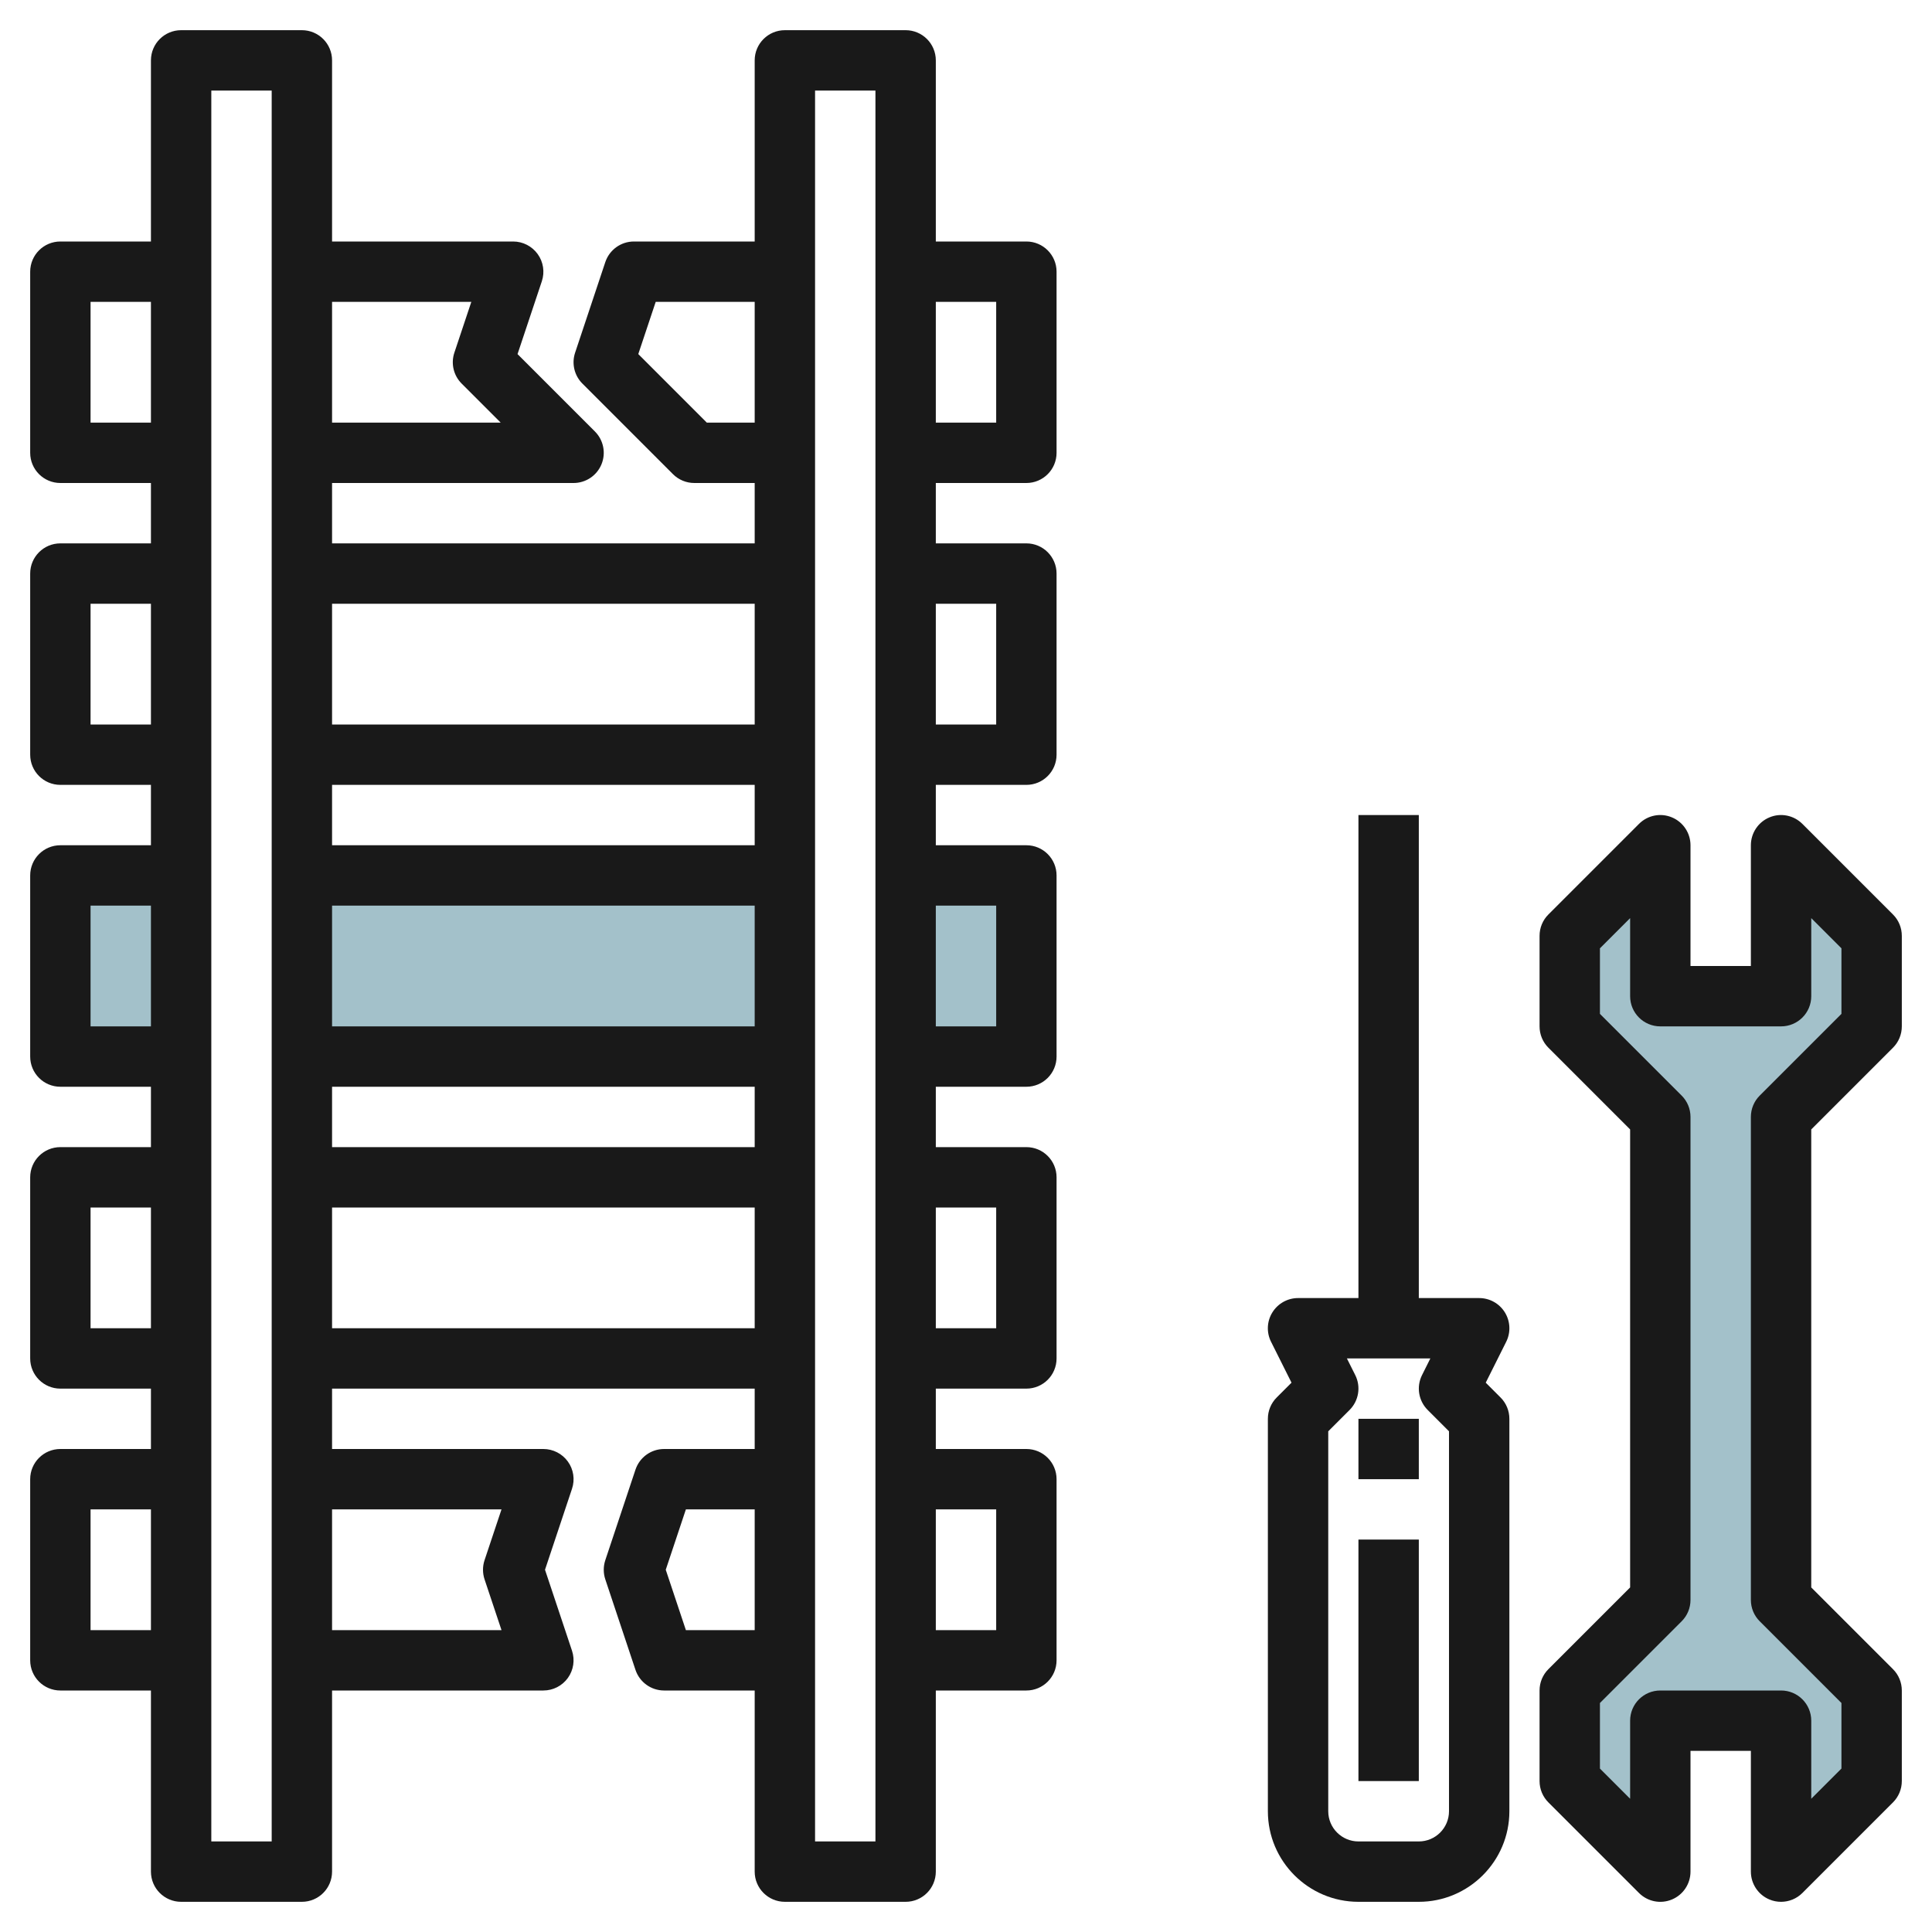
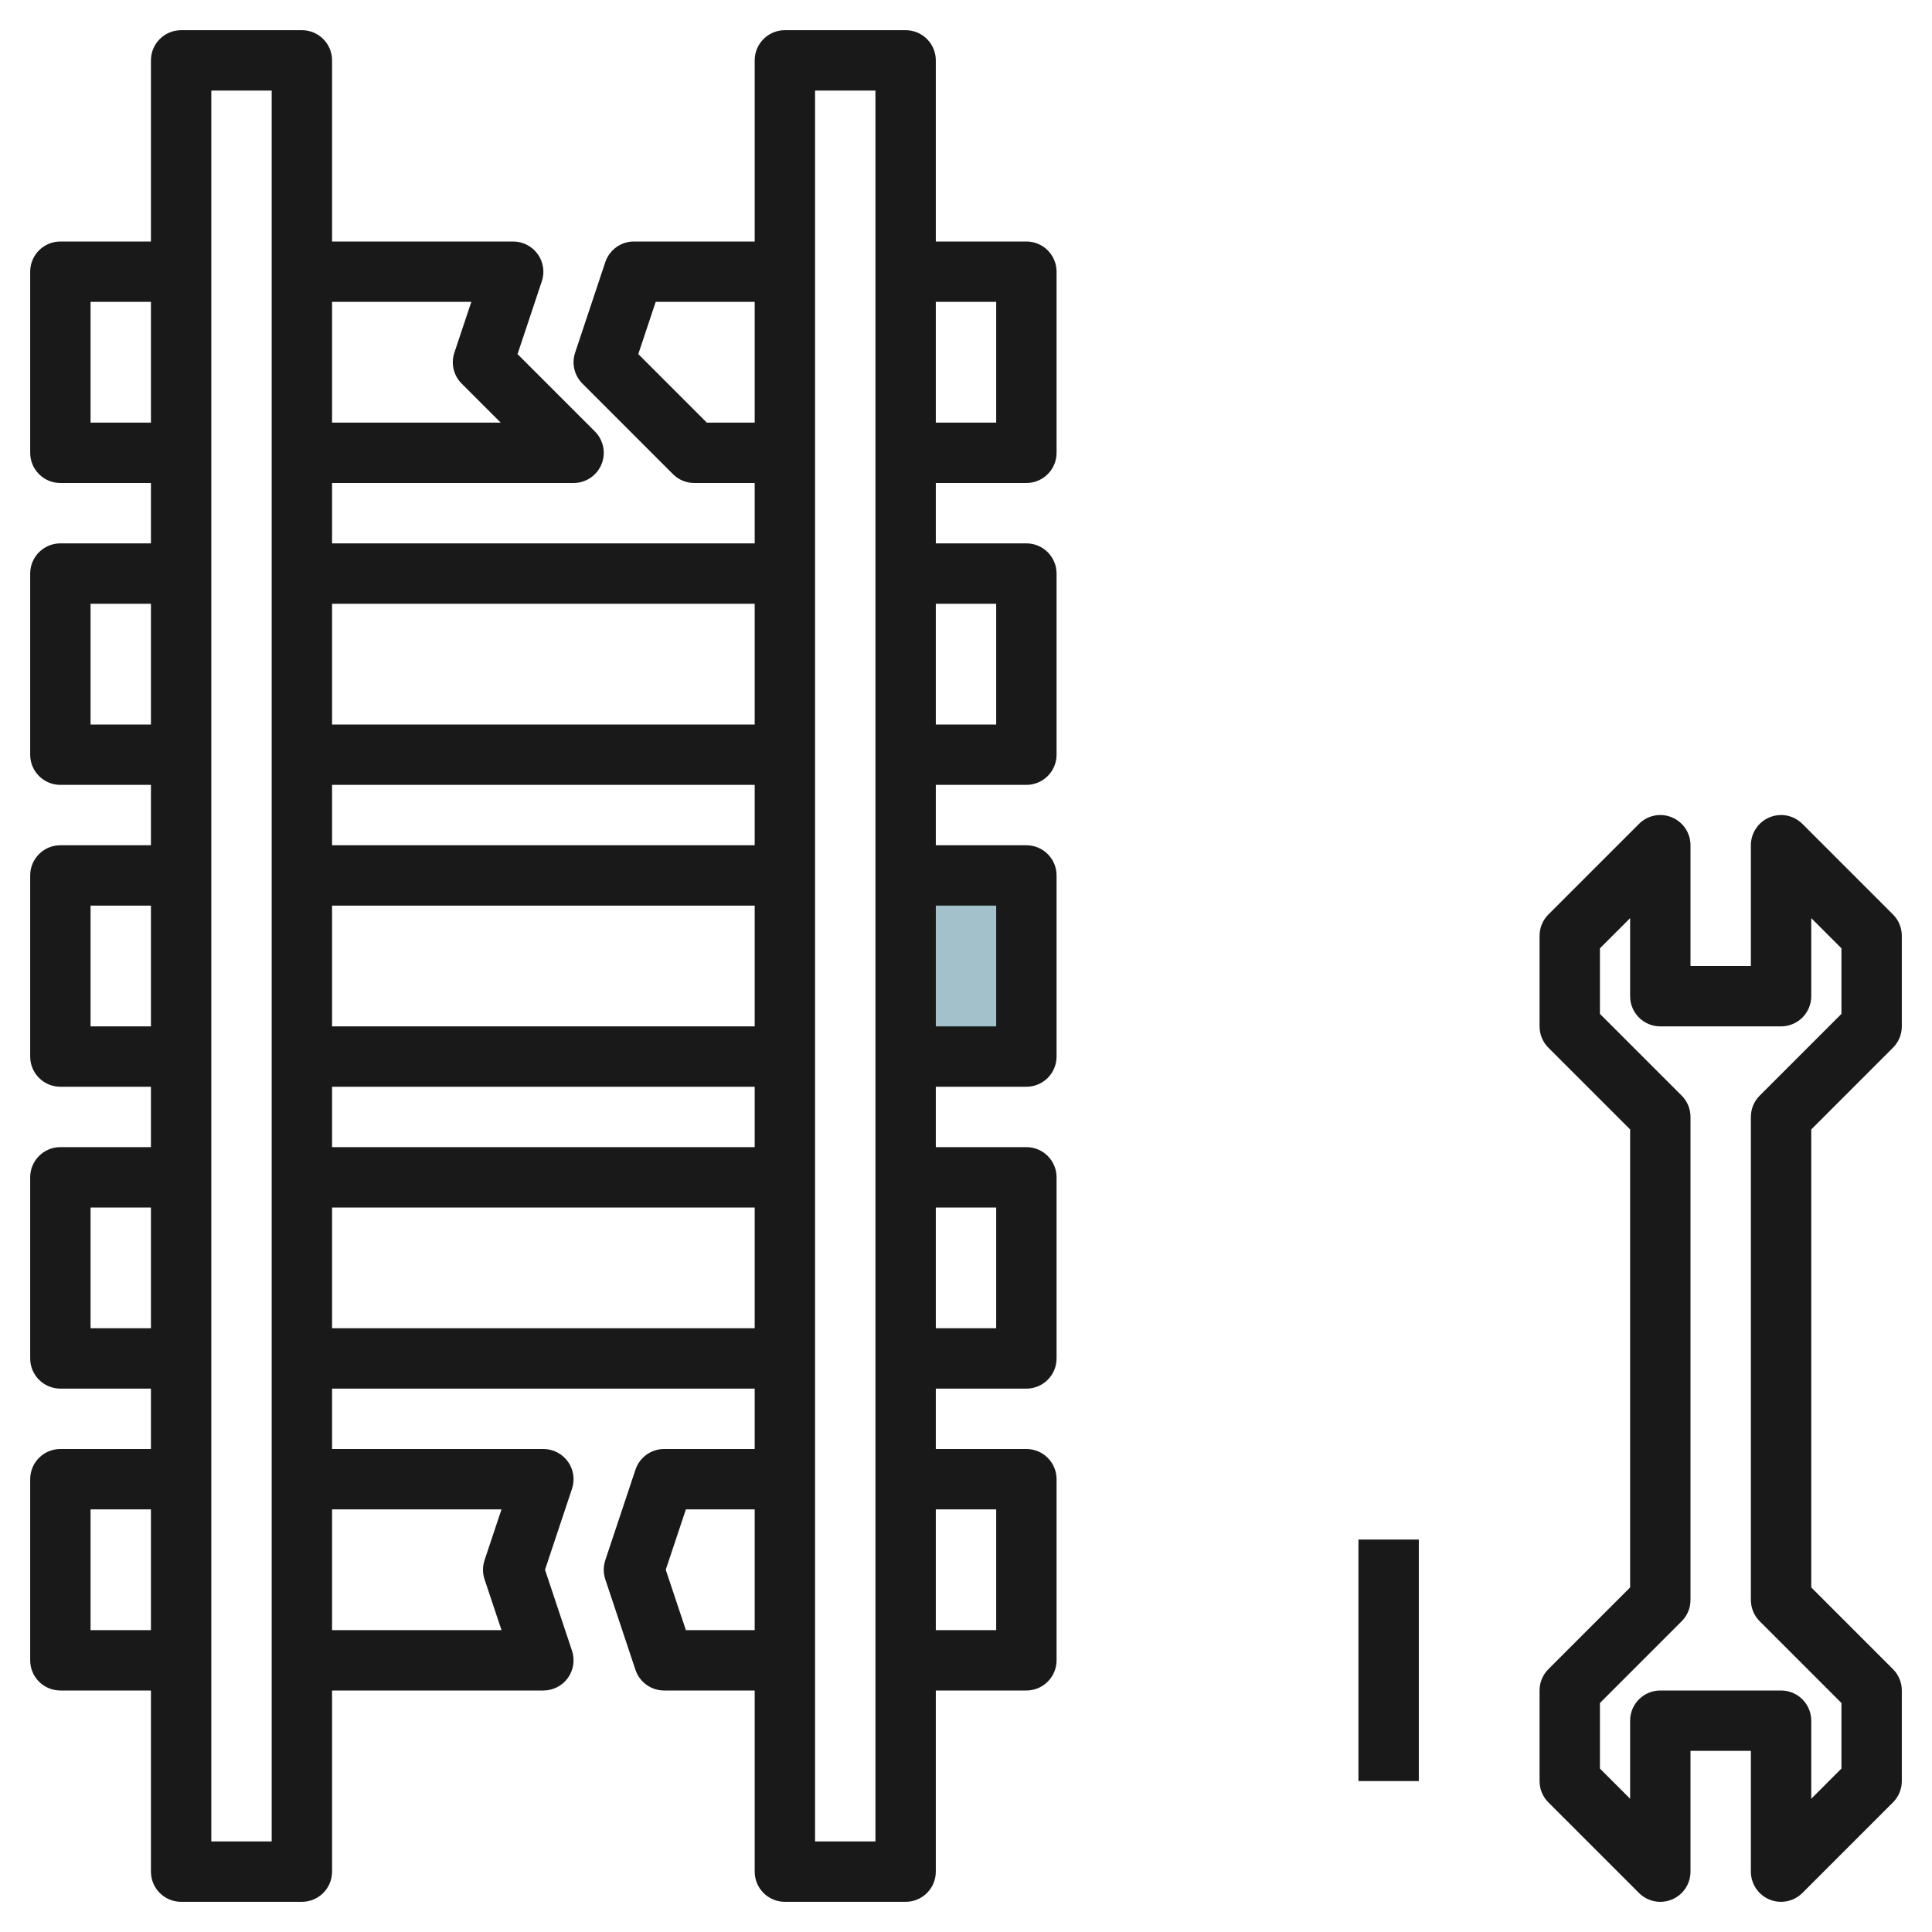
<svg xmlns="http://www.w3.org/2000/svg" id="Layer_3" enable-background="new 0 0 64 64" height="512" viewBox="0 0 64 64" width="512">
  <g>
-     <path d="m10 29h16v6h-16z" fill="#a3c1ca" />
    <path d="m30 29h4v6h-4z" fill="#a3c1ca" />
-     <path d="m2 29h4v6h-4z" fill="#a3c1ca" />
-     <path d="m55 37-3-3v-3l3-3v5h4v-5l3 3v3l-3 3v16l3 3v3l-3 3v-5h-4v5l-3-3v-3l3-3z" fill="#a3c1ca" />
    <g fill="#191919">
      <path d="m10 63c.552 0 1-.447 1-1v-6h7c.321 0 .623-.154.811-.415s.239-.597.138-.901l-.895-2.684.895-2.684c.102-.305.05-.641-.138-.901s-.49-.415-.811-.415h-7v-2h14v2h-3c-.431 0-.812.275-.949.684l-1 3c-.068.205-.068.428 0 .633l1 3c.137.408.518.683.949.683h3v6c0 .553.448 1 1 1h4c.552 0 1-.447 1-1v-6h3c.552 0 1-.447 1-1v-6c0-.553-.448-1-1-1h-3v-2h3c.552 0 1-.447 1-1v-6c0-.553-.448-1-1-1h-3v-2h3c.552 0 1-.447 1-1v-6c0-.553-.448-1-1-1h-3v-2h3c.552 0 1-.447 1-1v-6c0-.553-.448-1-1-1h-3v-2h3c.552 0 1-.447 1-1v-6c0-.553-.448-1-1-1h-3v-6c0-.553-.448-1-1-1h-4c-.552 0-1 .447-1 1v6h-4c-.431 0-.812.275-.949.684l-1 3c-.12.359-.026.756.242 1.023l3 3c.187.188.442.293.707.293h2v2h-14v-2h8c.404 0 .769-.243.924-.617s.069-.804-.217-1.09l-2.563-2.563.805-2.413c.102-.305.05-.641-.138-.901s-.49-.416-.811-.416h-6v-6c0-.553-.448-1-1-1h-4c-.552 0-1 .447-1 1v6h-3c-.552 0-1 .447-1 1v6c0 .553.448 1 1 1h3v2h-3c-.552 0-1 .447-1 1v6c0 .553.448 1 1 1h3v2h-3c-.552 0-1 .447-1 1v6c0 .553.448 1 1 1h3v2h-3c-.552 0-1 .447-1 1v6c0 .553.448 1 1 1h3v2h-3c-.552 0-1 .447-1 1v6c0 .553.448 1 1 1h3v6c0 .553.448 1 1 1zm23-13v4h-2v-4zm0-10v4h-2v-4zm0-10v4h-2v-4zm0-10v4h-2v-4zm0-10v4h-2v-4zm-6-7h2v58h-2zm-10.387 47-.562 1.684c-.068.205-.068.428 0 .633l.562 1.683h-5.613v-4zm-5.613-6v-4h14v4zm14-14v4h-14v-4zm-14-2v-2h14v2zm14 8v2h-14v-2zm-2.279 18-.667-2 .667-2h2.279v4zm.693-40-2.27-2.271.577-1.729h3.279v4zm1.586 6v4h-14v-4zm-9.387-10-.562 1.684c-.12.359-.026.756.242 1.023l1.293 1.293h-5.586v-4zm-8.613-7h2v58h-2zm-4 11v-4h2v4zm0 10v-4h2v4zm0 10v-4h2v4zm0 10v-4h2v4zm0 10v-4h2v4z" />
-       <path d="m42 47v13c0 1.654 1.346 3 3 3h2c1.654 0 3-1.346 3-3v-13c0-.266-.105-.52-.293-.707l-.49-.49.678-1.355c.155-.31.138-.678-.044-.973s-.504-.475-.851-.475h-2v-16h-2v16h-2c-.347 0-.668.18-.851.475s-.199.663-.044.973l.678 1.355-.49.49c-.188.187-.293.441-.293.707zm2 .414.707-.707c.304-.305.38-.77.188-1.154l-.277-.553h2.764l-.276.553c-.192.385-.117.85.188 1.154l.706.707v12.586c0 .552-.449 1-1 1h-2c-.551 0-1-.448-1-1z" />
-       <path d="m45 47h2v2h-2z" />
      <path d="m45 51h2v8h-2z" />
      <path d="m59.707 27.293c-.287-.287-.716-.374-1.09-.217-.373.154-.617.52-.617.924v4h-2v-4c0-.404-.244-.77-.617-.924-.375-.157-.804-.07-1.09.217l-3 3c-.188.187-.293.441-.293.707v3c0 .266.105.52.293.707l2.707 2.707v15.172l-2.707 2.707c-.188.187-.293.441-.293.707v3c0 .266.105.52.293.707l3 3c.286.286.715.373 1.09.217.373-.154.617-.52.617-.924v-4h2v4c0 .404.244.77.617.924.124.052.254.076.383.076.26 0 .516-.102.707-.293l3-3c.188-.187.293-.441.293-.707v-3c0-.266-.105-.52-.293-.707l-2.707-2.707v-15.172l2.707-2.707c.188-.187.293-.441.293-.707v-3c0-.266-.105-.52-.293-.707zm1.293 6.293-2.707 2.707c-.188.187-.293.441-.293.707v16c0 .266.105.52.293.707l2.707 2.707v2.172l-1 1v-2.586c0-.553-.448-1-1-1h-4c-.552 0-1 .447-1 1v2.586l-1-1v-2.172l2.707-2.707c.188-.187.293-.441.293-.707v-16c0-.266-.105-.52-.293-.707l-2.707-2.707v-2.172l1-1v2.586c0 .553.448 1 1 1h4c.552 0 1-.447 1-1v-2.586l1 1z" />
    </g>
  </g>
</svg>